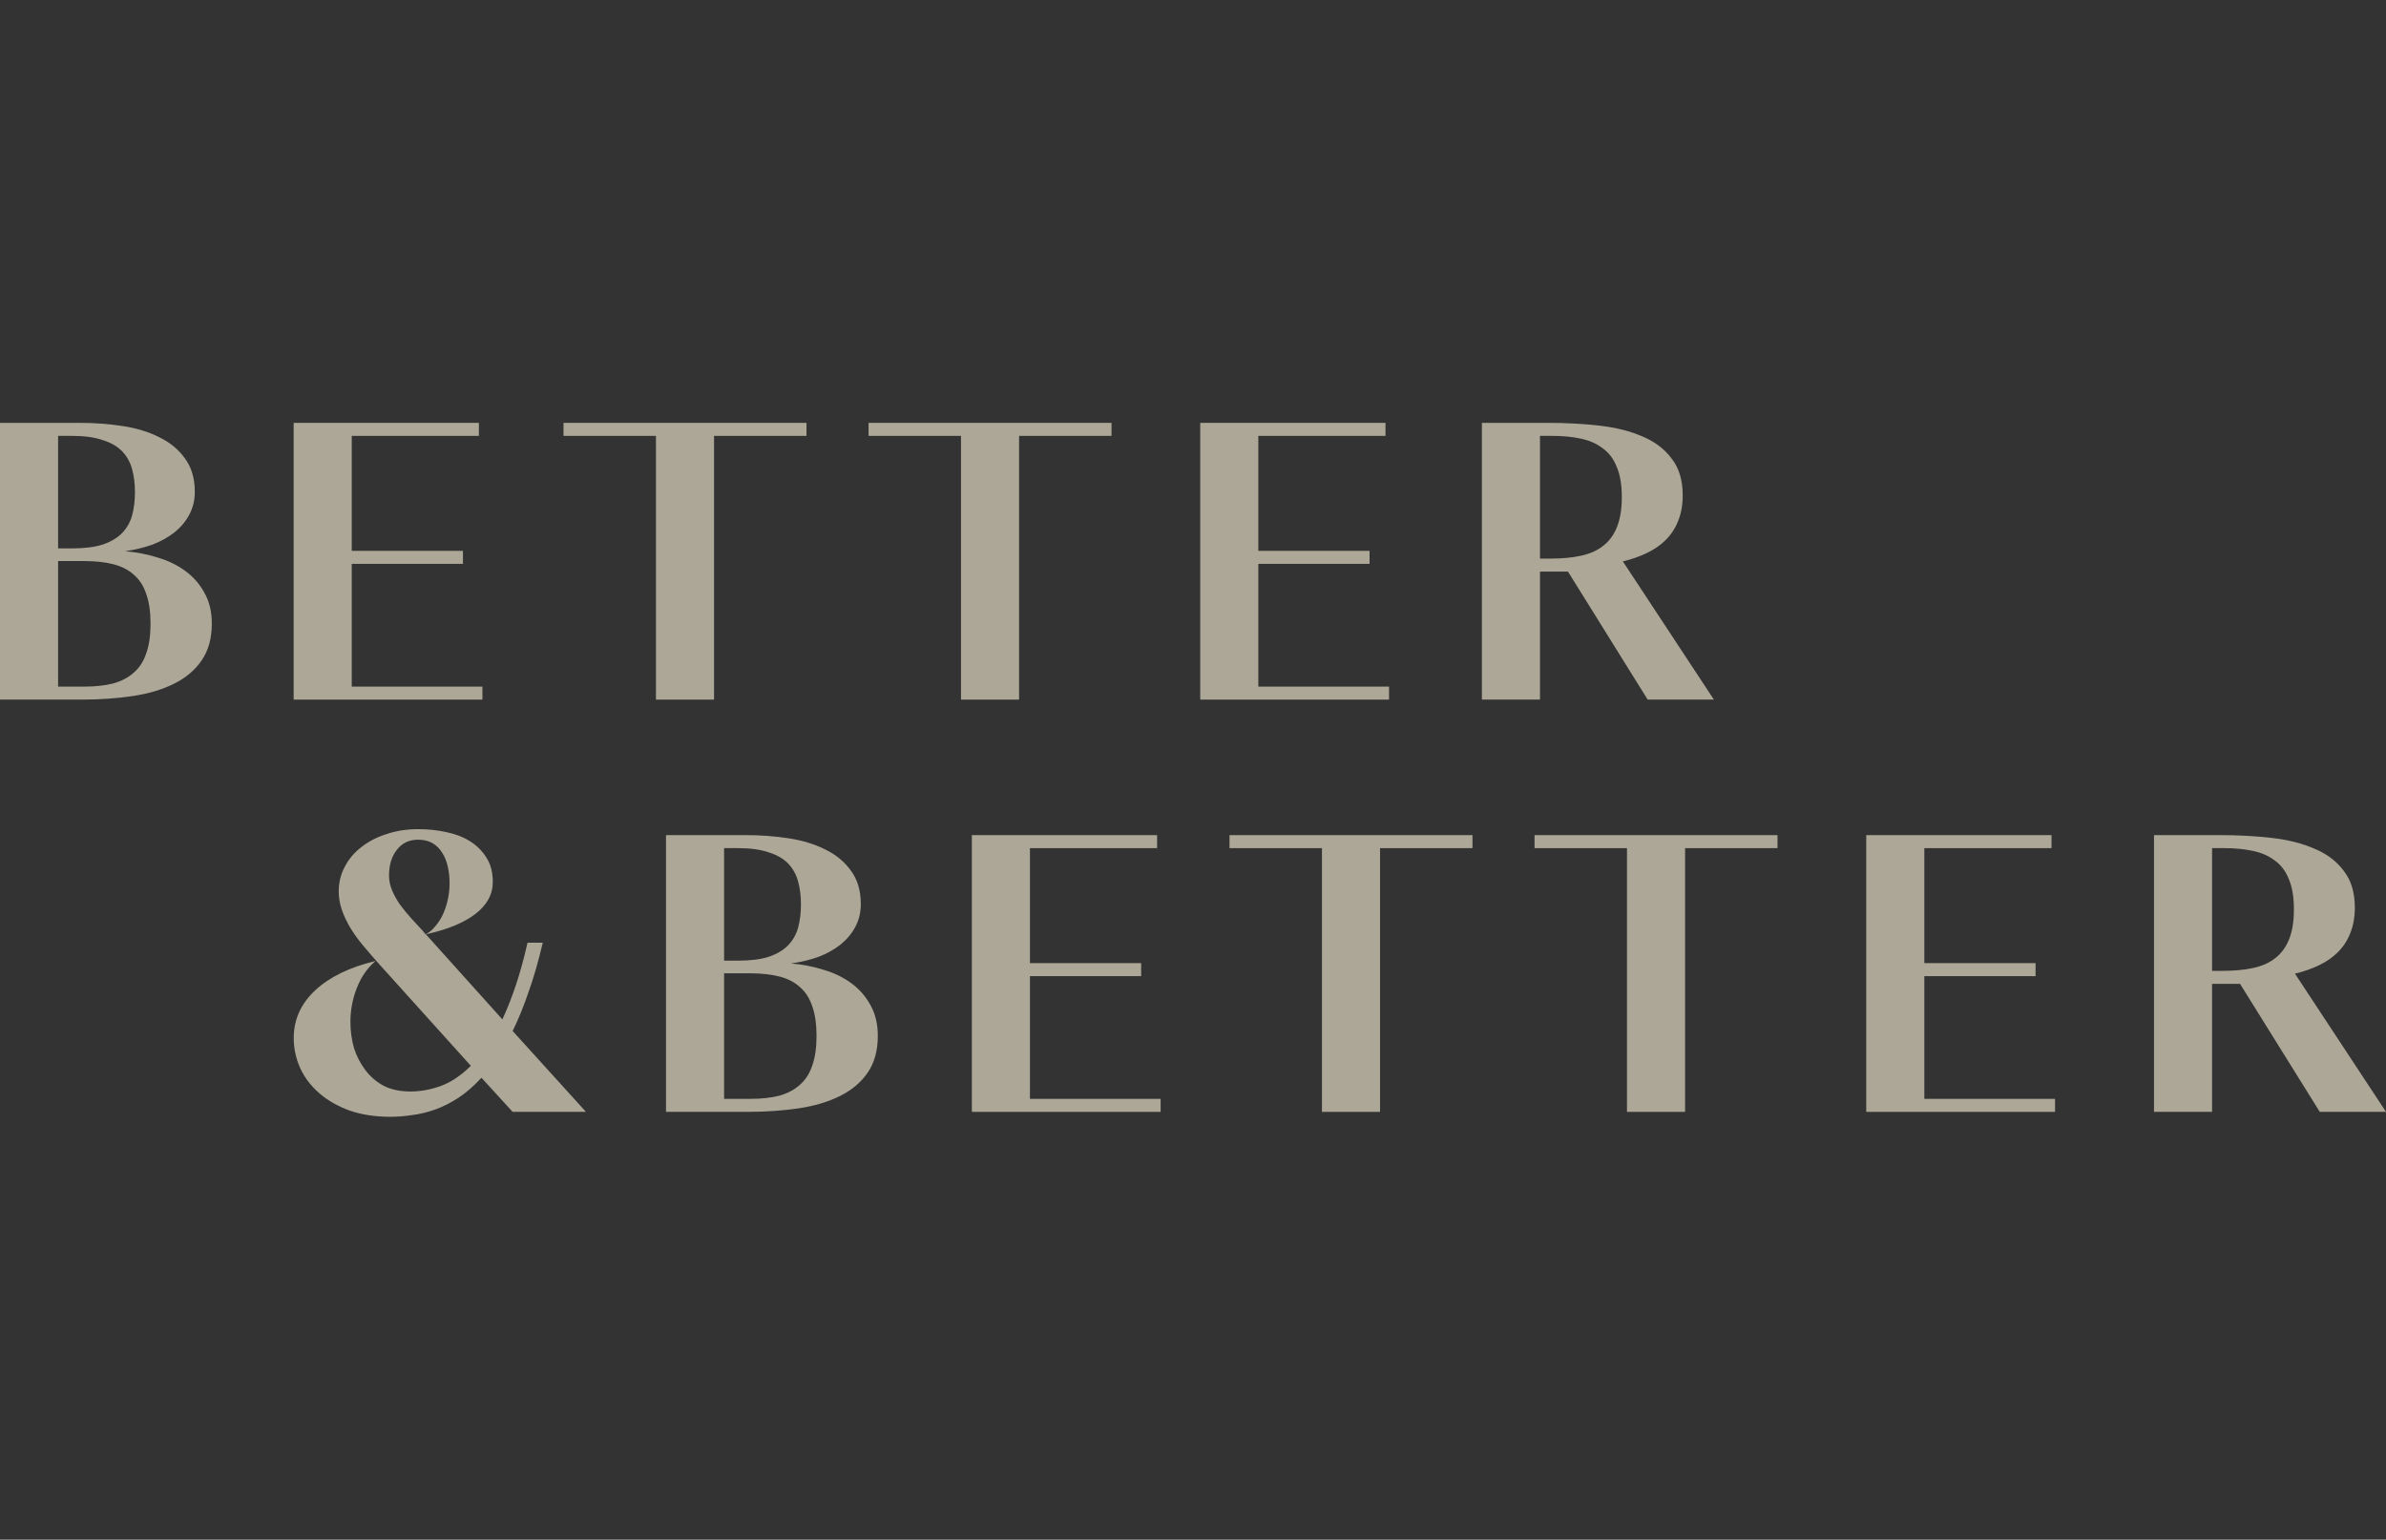
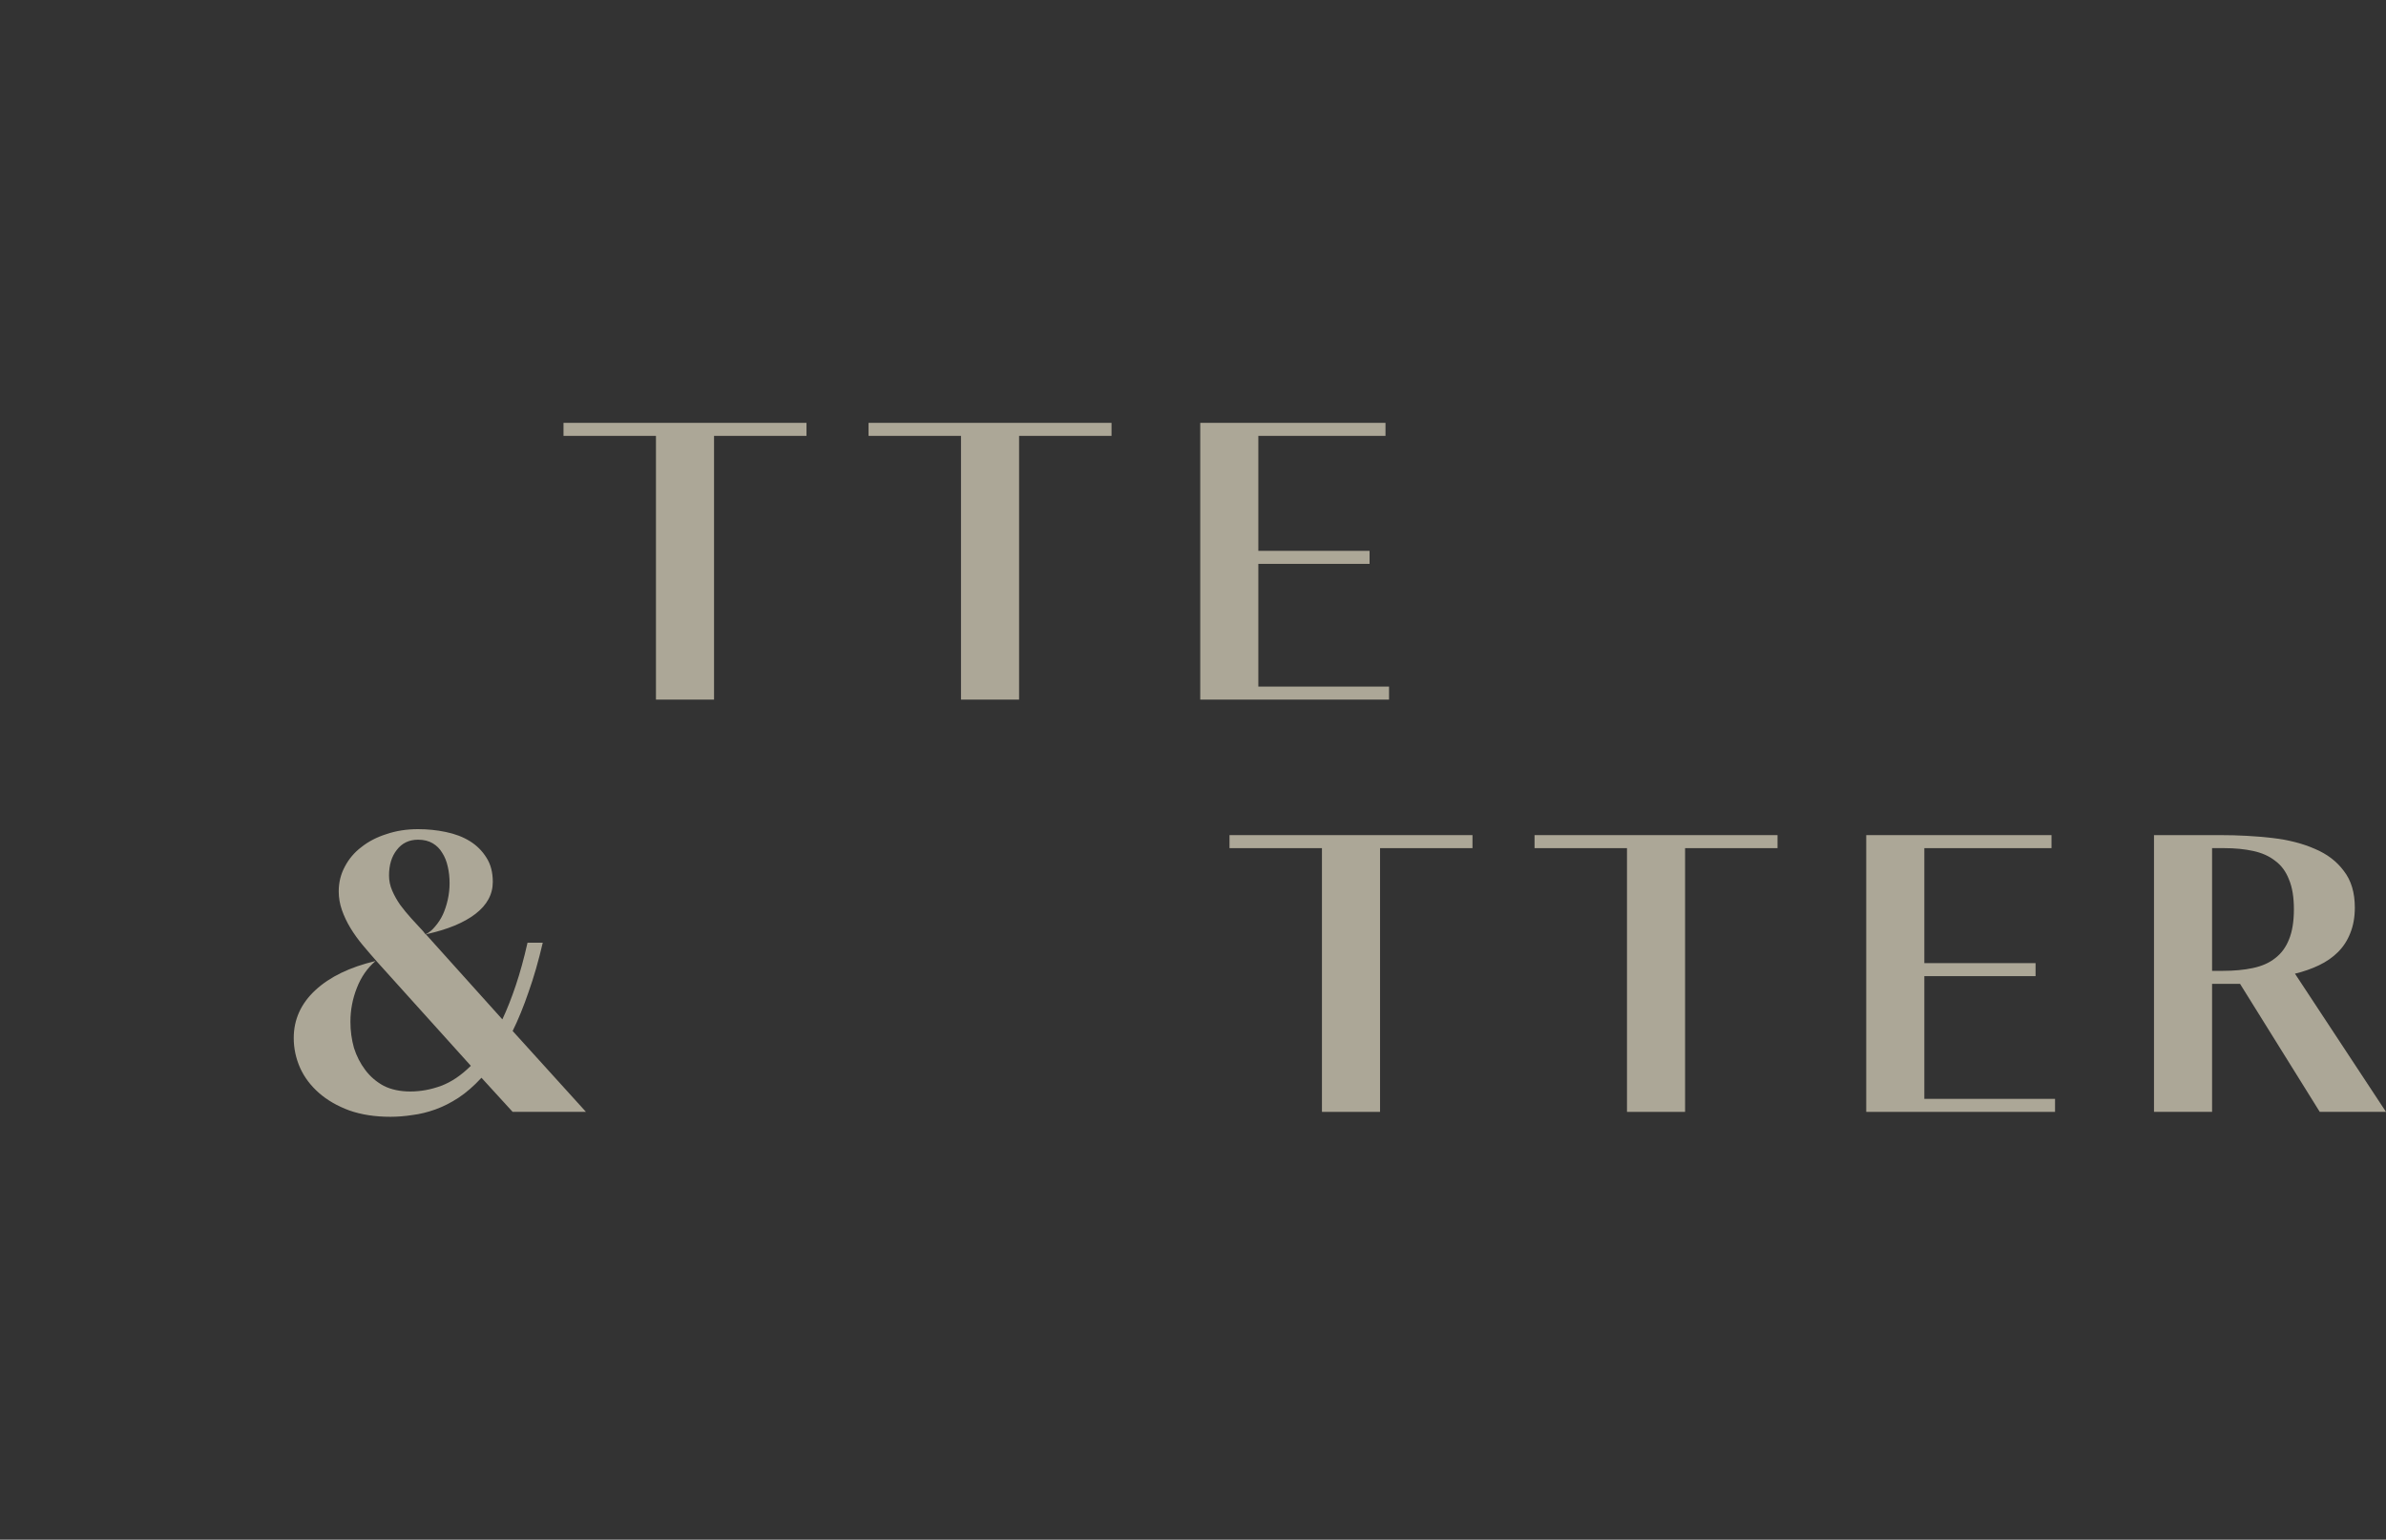
<svg xmlns="http://www.w3.org/2000/svg" width="110" height="71" viewBox="0 0 110 71" fill="none">
  <rect x="0" y="0" width="110" height="71" fill="#333333" stroke="none" />
  <g opacity="0.6">
-     <path d="M3.69 19.5C4.365 19.5 5.019 19.549 5.65 19.646C6.292 19.743 6.858 19.916 7.348 20.165C7.838 20.403 8.23 20.727 8.524 21.138C8.829 21.549 8.981 22.062 8.981 22.678C8.981 23.057 8.9 23.402 8.736 23.716C8.573 24.029 8.344 24.305 8.05 24.543C7.767 24.77 7.43 24.959 7.038 25.111C6.646 25.251 6.222 25.354 5.764 25.419C6.287 25.462 6.788 25.559 7.267 25.711C7.746 25.851 8.17 26.056 8.54 26.327C8.91 26.597 9.204 26.932 9.422 27.332C9.651 27.732 9.765 28.208 9.765 28.759C9.765 29.44 9.607 30.008 9.291 30.462C8.987 30.905 8.562 31.262 8.018 31.532C7.473 31.802 6.837 31.991 6.107 32.099C5.378 32.208 4.594 32.262 3.756 32.262H0V19.5H3.69ZM3.886 31.662C4.398 31.662 4.844 31.613 5.225 31.516C5.606 31.408 5.922 31.24 6.173 31.013C6.434 30.786 6.624 30.489 6.744 30.121C6.875 29.754 6.94 29.3 6.94 28.759C6.94 28.219 6.875 27.765 6.744 27.397C6.624 27.029 6.434 26.732 6.173 26.505C5.922 26.278 5.606 26.116 5.225 26.019C4.844 25.921 4.398 25.873 3.886 25.873H2.678V31.662H3.886ZM2.678 20.1V25.289H3.315C3.892 25.289 4.365 25.23 4.736 25.111C5.117 24.981 5.416 24.802 5.634 24.576C5.851 24.349 6.004 24.078 6.091 23.765C6.178 23.44 6.222 23.084 6.222 22.695C6.222 22.305 6.178 21.954 6.091 21.64C6.004 21.316 5.851 21.041 5.634 20.814C5.416 20.586 5.117 20.413 4.736 20.295C4.365 20.165 3.892 20.1 3.315 20.1H2.678Z" fill="#FEF5DA" />
-     <path d="M13.538 19.5H22.078V20.1H16.216V25.402H21.343V26.002H16.216V31.662H22.241V32.262H13.538V19.5Z" fill="#FEF5DA" />
    <path d="M32.919 20.1V32.262H30.241V20.1H25.979V19.5H37.181V20.1H32.919Z" fill="#FEF5DA" />
    <path d="M46.982 20.1V32.262H44.304V20.1H40.042V19.5H51.244V20.1H46.982Z" fill="#FEF5DA" />
    <path d="M55.334 19.5H63.874V20.1H58.012V25.402H63.14V26.002H58.012V31.662H64.038V32.262H55.334V19.5Z" fill="#FEF5DA" />
-     <path d="M75.961 32.262L72.287 26.359H70.997V32.262H68.319V19.5H71.372C72.21 19.5 73.005 19.543 73.756 19.63C74.507 19.716 75.166 19.884 75.732 20.132C76.298 20.37 76.745 20.711 77.071 21.154C77.409 21.586 77.577 22.148 77.577 22.84C77.577 23.284 77.507 23.678 77.365 24.024C77.234 24.359 77.044 24.651 76.794 24.9C76.554 25.138 76.266 25.338 75.928 25.5C75.591 25.662 75.221 25.792 74.818 25.889L79.014 32.262H75.961ZM71.503 25.759C72.014 25.759 72.472 25.716 72.874 25.63C73.288 25.543 73.631 25.392 73.903 25.175C74.186 24.959 74.399 24.673 74.54 24.316C74.692 23.948 74.769 23.484 74.769 22.922C74.769 22.359 74.692 21.9 74.54 21.543C74.399 21.176 74.186 20.889 73.903 20.684C73.631 20.468 73.294 20.316 72.891 20.23C72.499 20.143 72.053 20.1 71.552 20.1H70.997V25.759H71.503Z" fill="#FEF5DA" />
    <path d="M25.022 43.473C24.826 44.316 24.608 45.073 24.369 45.743C24.14 46.414 23.895 47.014 23.634 47.543L27.014 51.273H23.634L22.197 49.7C21.848 50.078 21.495 50.386 21.135 50.624C20.787 50.851 20.433 51.03 20.074 51.16C19.715 51.289 19.361 51.376 19.013 51.419C18.664 51.473 18.327 51.5 18 51.5C17.293 51.5 16.661 51.403 16.106 51.208C15.551 51.003 15.083 50.733 14.702 50.397C14.321 50.062 14.032 49.678 13.836 49.246C13.64 48.803 13.542 48.343 13.542 47.868C13.542 47.014 13.874 46.279 14.538 45.662C15.202 45.046 16.128 44.598 17.314 44.316C16.933 44.641 16.645 45.057 16.449 45.565C16.253 46.062 16.155 46.581 16.155 47.122C16.155 47.533 16.209 47.933 16.318 48.322C16.438 48.7 16.612 49.041 16.841 49.343C17.069 49.646 17.352 49.889 17.69 50.073C18.038 50.246 18.447 50.333 18.915 50.333C19.394 50.333 19.867 50.246 20.335 50.073C20.803 49.9 21.261 49.592 21.707 49.149L17.396 44.365C17.167 44.106 16.944 43.846 16.726 43.587C16.509 43.327 16.318 43.062 16.155 42.792C15.992 42.522 15.861 42.246 15.763 41.965C15.665 41.684 15.616 41.398 15.616 41.106C15.616 40.695 15.709 40.317 15.894 39.971C16.079 39.614 16.334 39.311 16.661 39.063C16.988 38.803 17.374 38.603 17.82 38.463C18.267 38.311 18.751 38.236 19.274 38.236C19.709 38.236 20.134 38.279 20.547 38.365C20.972 38.452 21.342 38.592 21.658 38.787C21.974 38.982 22.23 39.236 22.425 39.549C22.621 39.852 22.719 40.225 22.719 40.668C22.719 41.241 22.453 41.733 21.919 42.144C21.386 42.554 20.624 42.868 19.633 43.084L23.16 47.008C23.378 46.543 23.585 46.019 23.781 45.435C23.977 44.852 24.156 44.198 24.32 43.473H25.022ZM17.935 40.376C17.935 40.614 17.984 40.846 18.082 41.073C18.18 41.3 18.305 41.522 18.457 41.738C18.61 41.944 18.779 42.149 18.964 42.354C19.149 42.549 19.328 42.744 19.502 42.938L19.617 43.084C19.78 43.008 19.927 42.889 20.058 42.727C20.199 42.565 20.319 42.382 20.417 42.176C20.515 41.96 20.591 41.727 20.645 41.479C20.7 41.23 20.727 40.981 20.727 40.733C20.727 40.463 20.7 40.209 20.645 39.971C20.591 39.722 20.504 39.506 20.384 39.322C20.275 39.138 20.128 38.992 19.943 38.884C19.758 38.776 19.535 38.722 19.274 38.722C18.86 38.722 18.534 38.879 18.294 39.192C18.055 39.495 17.935 39.89 17.935 40.376Z" fill="#FEF5DA" />
-     <path d="M34.395 38.511C35.069 38.511 35.723 38.56 36.354 38.657C36.996 38.755 37.562 38.928 38.052 39.176C38.542 39.414 38.934 39.738 39.228 40.149C39.533 40.56 39.685 41.073 39.685 41.69C39.685 42.068 39.604 42.414 39.44 42.727C39.277 43.041 39.048 43.316 38.755 43.554C38.471 43.781 38.134 43.971 37.742 44.122C37.35 44.263 36.926 44.365 36.468 44.43C36.991 44.473 37.492 44.571 37.971 44.722C38.45 44.862 38.874 45.068 39.244 45.338C39.614 45.608 39.908 45.944 40.126 46.343C40.355 46.743 40.469 47.219 40.469 47.77C40.469 48.452 40.311 49.019 39.995 49.473C39.691 49.916 39.266 50.273 38.722 50.543C38.178 50.813 37.541 51.003 36.811 51.111C36.082 51.219 35.298 51.273 34.46 51.273H30.704V38.511H34.395ZM34.59 50.673C35.102 50.673 35.548 50.624 35.929 50.527C36.31 50.419 36.626 50.251 36.877 50.024C37.138 49.797 37.328 49.5 37.448 49.133C37.579 48.765 37.644 48.311 37.644 47.77C37.644 47.23 37.579 46.776 37.448 46.408C37.328 46.041 37.138 45.743 36.877 45.517C36.626 45.289 36.31 45.127 35.929 45.03C35.548 44.933 35.102 44.884 34.59 44.884H33.382V50.673H34.59ZM33.382 39.111V44.3H34.019C34.596 44.3 35.069 44.241 35.44 44.122C35.821 43.992 36.12 43.814 36.338 43.587C36.556 43.36 36.708 43.09 36.795 42.776C36.882 42.452 36.926 42.095 36.926 41.706C36.926 41.317 36.882 40.965 36.795 40.652C36.708 40.328 36.556 40.052 36.338 39.825C36.12 39.598 35.821 39.425 35.44 39.306C35.069 39.176 34.596 39.111 34.019 39.111H33.382Z" fill="#FEF5DA" />
-     <path d="M44.805 38.511H53.345V39.111H47.483V44.414H52.61V45.014H47.483V50.673H53.508V51.273H44.805V38.511Z" fill="#FEF5DA" />
    <path d="M63.623 39.111V51.273H60.945V39.111H56.683V38.511H67.885V39.111H63.623Z" fill="#FEF5DA" />
    <path d="M77.686 39.111V51.273H75.008V39.111H70.746V38.511H81.948V39.111H77.686Z" fill="#FEF5DA" />
    <path d="M86.038 38.511H94.579V39.111H88.716V44.414H93.844V45.014H88.716V50.673H94.742V51.273H86.038V38.511Z" fill="#FEF5DA" />
    <path d="M106.946 51.273L103.272 45.37H101.982V51.273H99.304V38.511H102.358C103.196 38.511 103.991 38.555 104.742 38.641C105.493 38.727 106.152 38.895 106.718 39.144C107.284 39.382 107.73 39.722 108.057 40.165C108.394 40.598 108.563 41.16 108.563 41.852C108.563 42.295 108.492 42.69 108.351 43.035C108.22 43.371 108.03 43.663 107.779 43.911C107.54 44.149 107.251 44.349 106.914 44.511C106.576 44.673 106.206 44.803 105.803 44.9L110 51.273H106.946ZM102.488 44.77C103 44.77 103.457 44.727 103.86 44.641C104.274 44.554 104.617 44.403 104.889 44.187C105.172 43.971 105.384 43.684 105.526 43.327C105.678 42.96 105.754 42.495 105.754 41.933C105.754 41.371 105.678 40.911 105.526 40.554C105.384 40.187 105.172 39.901 104.889 39.695C104.617 39.479 104.279 39.328 103.876 39.241C103.485 39.155 103.038 39.111 102.537 39.111H101.982V44.77H102.488Z" fill="#FEF5DA" />
  </g>
</svg>